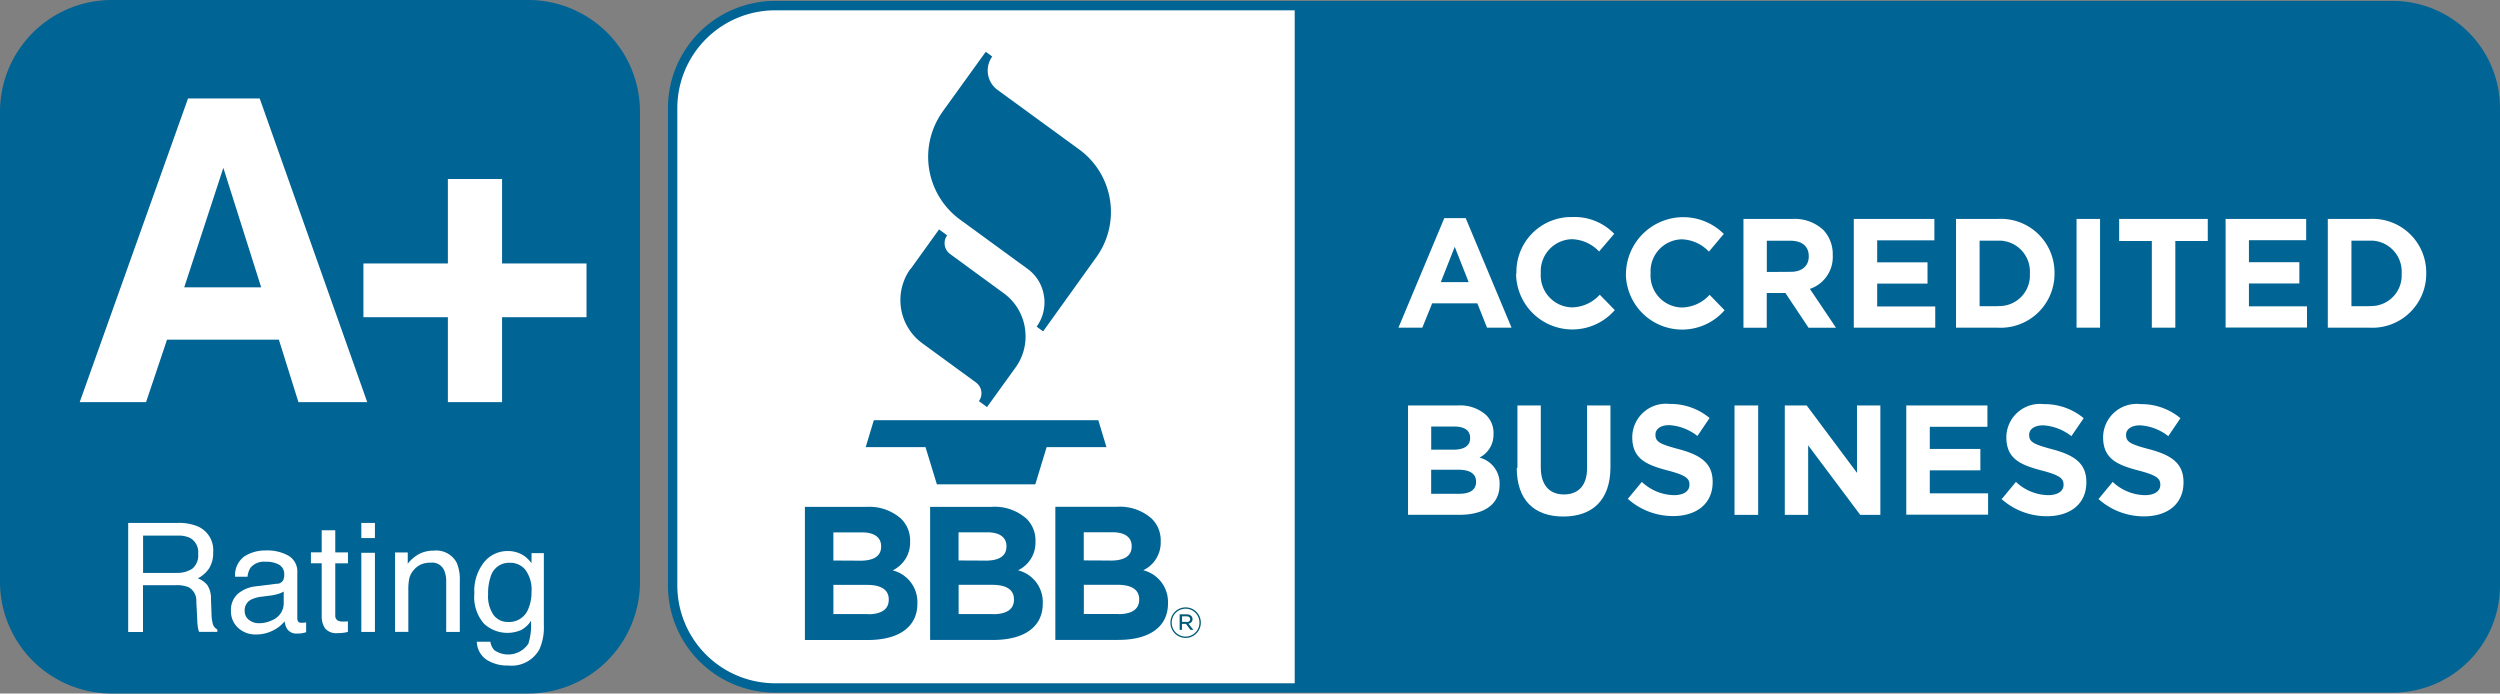
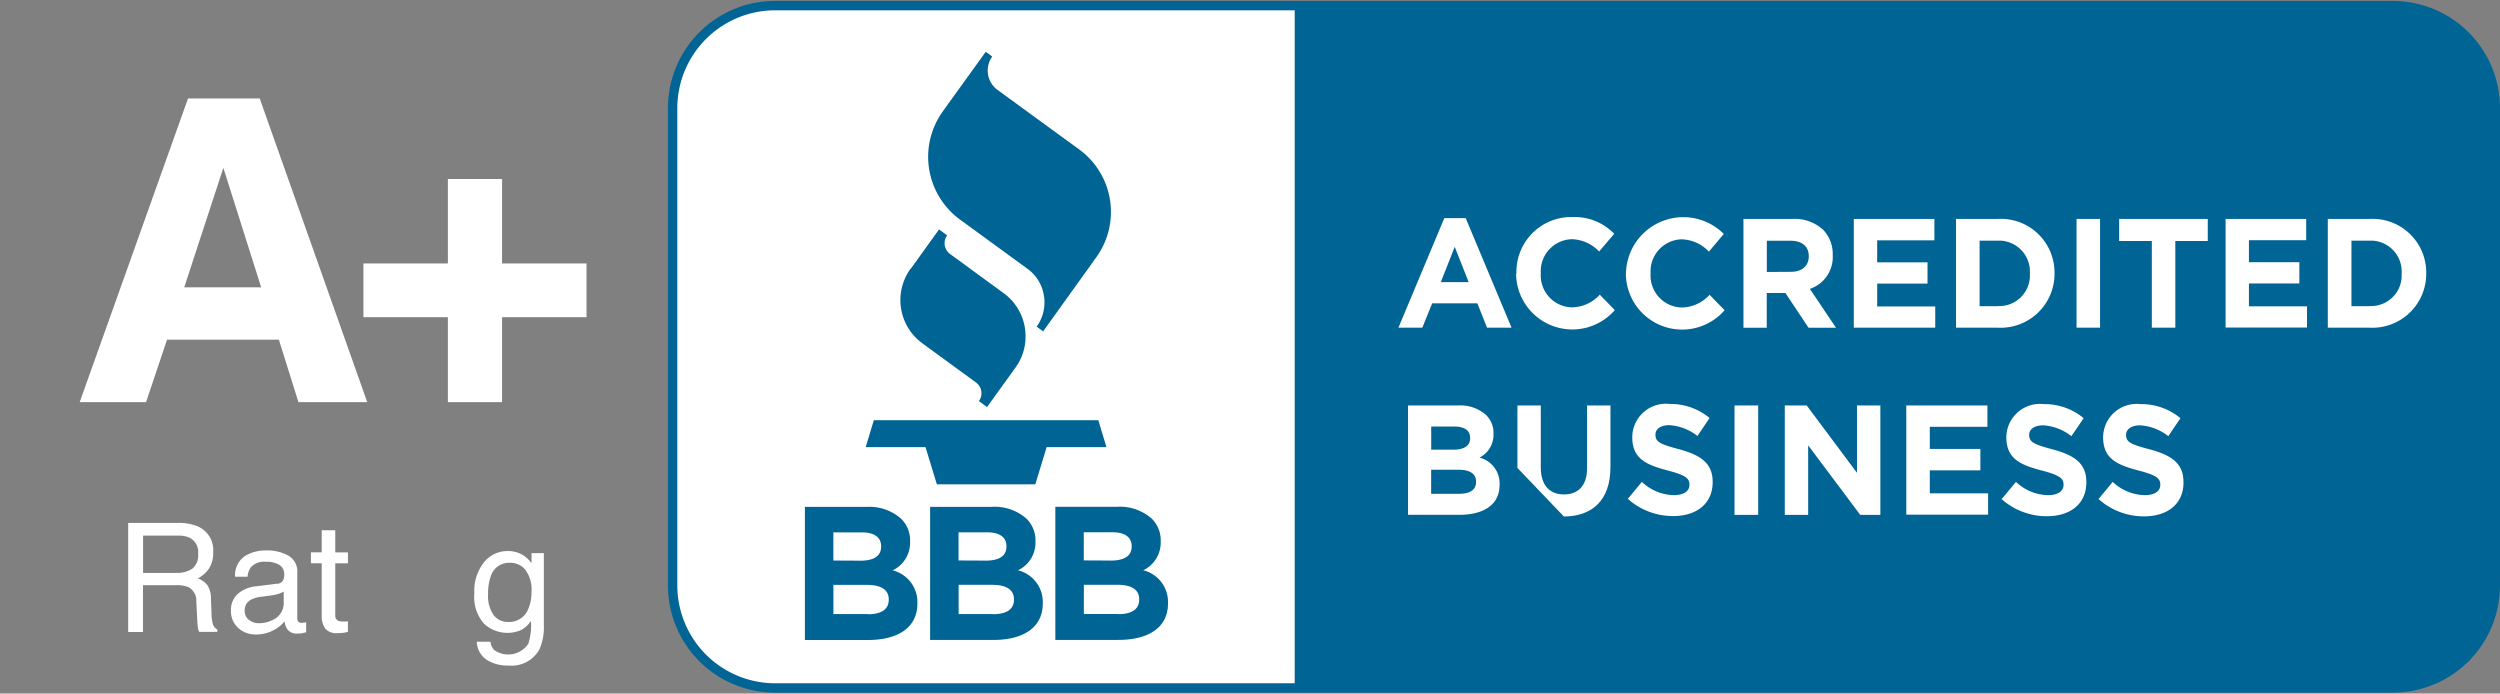
<svg xmlns="http://www.w3.org/2000/svg" width="180.856" height="50.172" viewBox="0 0 180.856 50.172">
  <rect x="0" y="0" width="180.856" height="50.172" fill="#808080" stroke="none" />
  <g id="BBB-a-plus-rating" transform="translate(0 0.2)">
    <path id="Path_12036" data-name="Path 12036" d="M148.377.96h117.05a7.428,7.428,0,0,1,7.407,7.407V42.924a7.428,7.428,0,0,1-7.407,7.407H148.377a7.428,7.428,0,0,1-7.407-7.407V8.367A7.428,7.428,0,0,1,148.377.96Z" transform="translate(-92.313 -0.76)" fill="#fff" fill-rule="evenodd" />
    <path id="Path_12037" data-name="Path 12037" d="M147.742-.007h117.05a7.754,7.754,0,0,1,7.742,7.742V42.289a7.754,7.754,0,0,1-7.742,7.742H147.742A7.754,7.754,0,0,1,140,42.289V7.732A7.754,7.754,0,0,1,147.742-.01ZM264.792.67H147.742a7.083,7.083,0,0,0-7.065,7.065V42.289a7.083,7.083,0,0,0,7.065,7.065h117.05a7.083,7.083,0,0,0,7.065-7.065V7.732A7.083,7.083,0,0,0,264.792.667Z" transform="translate(-91.678 -0.124)" fill="#006495" />
    <path id="Path_12038" data-name="Path 12038" d="M271.36.96h79.462a7.428,7.428,0,0,1,7.407,7.407V42.924a7.428,7.428,0,0,1-7.407,7.407H271.36Z" transform="translate(-177.698 -0.76)" fill="#006495" fill-rule="evenodd" />
    <path id="Path_12039" data-name="Path 12039" d="M296.4,45.363h1.567l3.317,7.925H299.51l-.7-1.76h-3.269l-.714,1.76H293.1l3.317-7.925H296.4Zm1.781,4.629h0l-1.008-2.554-1.008,2.554Zm3.455-.618h0v-.021a3.966,3.966,0,0,1,3.855-4.069h.186a3.982,3.982,0,0,1,3.034,1.212l-1.094,1.281a2.816,2.816,0,0,0-1.978-.891,2.315,2.315,0,0,0-2.24,2.447v.021a2.313,2.313,0,0,0,2.24,2.464,2.764,2.764,0,0,0,2.026-.918l1.087,1.115a4.069,4.069,0,0,1-7.141-2.64l.031-.01v.01Zm7.925,0h0v-.021a4.147,4.147,0,0,1,7.076-2.848l-1.077,1.281a2.816,2.816,0,0,0-1.978-.891,2.315,2.315,0,0,0-2.24,2.447v.021a2.313,2.313,0,0,0,2.24,2.464,2.764,2.764,0,0,0,2.026-.918l1.087,1.115a4.069,4.069,0,0,1-7.141-2.64l.01-.01Zm8.5-3.952h3.531a3.03,3.03,0,0,1,2.25.8,2.526,2.526,0,0,1,.676,1.8v.021a2.426,2.426,0,0,1-1.653,2.437l1.888,2.81h-1.985l-1.674-2.513h-1.35v2.513h-1.684V45.425Zm3.424,3.824h0c.832,0,1.3-.449,1.3-1.115v-.01c0-.742-.507-1.125-1.35-1.125H319.75v2.261Z" transform="translate(-191.934 -29.782)" fill="#fff" />
    <path id="Path_12040" data-name="Path 12040" d="M388.54,45.69h5.83v1.546h-4.138v1.595h3.641v1.536h-3.641V52.02h4.2v1.536H388.54Z" transform="translate(-254.432 -30.051)" fill="#fff" />
    <path id="Path_12041" data-name="Path 12041" d="M409.97,45.69h3.013a3.881,3.881,0,0,1,4.111,3.914v.021a3.9,3.9,0,0,1-4.111,3.931H409.97V45.69Zm3.013,6.3h0a2.215,2.215,0,0,0,2.33-2.1v-.273a2.241,2.241,0,0,0-2.112-2.357h-1.526V52h1.312v-.01Z" transform="translate(-268.466 -30.051)" fill="#fff" />
    <path id="Path_12042" data-name="Path 12042" d="M435.23,45.69h1.7v7.866h-1.7Zm5.429,1.595h-2.347V45.69h6.41v1.595h-2.347v6.272h-1.7V47.285h-.01Zm5.353-1.595h5.83v1.536H447.7v1.595h3.648v1.536H447.7V52.01h4.2v1.536h-5.888Z" transform="translate(-285.007 -30.051)" fill="#fff" />
    <path id="Path_12043" data-name="Path 12043" d="M487.89,45.69H490.9a3.881,3.881,0,0,1,4.111,3.914v.021a3.9,3.9,0,0,1-4.111,3.931H487.89V45.69Zm3.013,6.3h0a2.215,2.215,0,0,0,2.33-2.1v-.273a2.241,2.241,0,0,0-2.112-2.357H489.6V52h1.312v-.01Z" transform="translate(-319.491 -30.051)" fill="#fff" />
    <path id="Path_12044" data-name="Path 12044" d="M341.15,91.338h0l1.018-1.232a3.484,3.484,0,0,0,2.319.96c.694,0,1.125-.283,1.125-.742V90.3c0-.442-.266-.677-1.567-1.018-1.567-.411-2.571-.853-2.571-2.416v-.021a2.438,2.438,0,0,1,2.71-2.378,4.416,4.416,0,0,1,2.885,1.018l-.88,1.3a3.657,3.657,0,0,0-2.036-.784c-.656,0-1,.3-1,.677V86.7c0,.518.342.677,1.674,1.035,1.574.421,2.464,1,2.464,2.368v.021c0,1.574-1.184,2.454-2.858,2.454a4.909,4.909,0,0,1-3.3-1.263h.01v.021Z" transform="translate(-223.393 -55.445)" fill="#fff" />
-     <path id="Path_12045" data-name="Path 12045" d="M317.948,89.3h0V84.78h1.691v4.48c0,1.291.635,1.957,1.674,1.957s1.674-.645,1.674-1.9V84.78h1.691v4.463c0,2.4-1.322,3.572-3.414,3.572S317.9,91.631,317.9,89.3h.048Z" transform="translate(-208.174 -55.648)" fill="#fff" />
+     <path id="Path_12045" data-name="Path 12045" d="M317.948,89.3h0V84.78h1.691v4.48c0,1.291.635,1.957,1.674,1.957s1.674-.645,1.674-1.9V84.78h1.691v4.463c0,2.4-1.322,3.572-3.414,3.572h.048Z" transform="translate(-208.174 -55.648)" fill="#fff" />
    <path id="Path_12046" data-name="Path 12046" d="M295.12,84.769h3.61a2.8,2.8,0,0,1,2.036.7,1.809,1.809,0,0,1,.528,1.36v.021a1.842,1.842,0,0,1-1.018,1.691,1.922,1.922,0,0,1,1.457,1.947v.021c0,1.45-1.153,2.171-2.917,2.171H295.11V84.769Zm3.7,6.389h0c.752,0,1.212-.273,1.212-.859v-.021c0-.528-.39-.859-1.27-.859h-1.978v1.743h2.036Zm-.449-3.189h0c.752,0,1.232-.245,1.232-.842v-.021c0-.518-.4-.811-1.125-.811h-1.691v1.674Z" transform="translate(-193.25 -55.637)" fill="#fff" />
    <path id="Path_12047" data-name="Path 12047" d="M363.54,84.78h1.712v7.914H363.54Zm3.648,0h1.574l3.638,4.874V84.78h1.691v7.914h-1.457l-3.766-5.029v5.029h-1.691V84.78Zm8.777,0h5.871v1.546h-4.169v1.6h3.659v1.546h-3.659v1.664h4.218v1.546h-5.919v-7.9Z" transform="translate(-238.061 -55.648)" fill="#fff" />
    <path id="Path_12048" data-name="Path 12048" d="M419.5,91.358l1.018-1.232a3.484,3.484,0,0,0,2.319.96c.694,0,1.125-.283,1.125-.742v-.021c0-.442-.266-.677-1.567-1.018-1.567-.411-2.571-.853-2.571-2.416v-.021a2.43,2.43,0,0,1,2.709-2.368,4.416,4.416,0,0,1,2.886,1.018l-.891,1.3a3.657,3.657,0,0,0-2.036-.784c-.656,0-1.018.3-1.018.677v.021c0,.518.342.677,1.674,1.035,1.574.421,2.464,1,2.464,2.368v.021c0,1.574-1.174,2.454-2.858,2.454a4.909,4.909,0,0,1-3.3-1.263h.031l.01.01Zm7,0h0l1.018-1.232a3.484,3.484,0,0,0,2.319.96c.7,0,1.125-.283,1.125-.742v-.021c0-.442-.266-.677-1.567-1.018-1.567-.411-2.571-.853-2.571-2.416v-.021a2.43,2.43,0,0,1,2.71-2.368,4.416,4.416,0,0,1,2.885,1.018l-.88,1.3a3.657,3.657,0,0,0-2.036-.784c-.656,0-1.018.3-1.018.677v.021c0,.518.342.677,1.691,1.035,1.574.421,2.464,1,2.464,2.378v.021c0,1.574-1.174,2.454-2.858,2.454a4.908,4.908,0,0,1-3.3-1.263h.01Z" transform="translate(-274.68 -55.465)" fill="#fff" />
    <path id="Path_12049" data-name="Path 12049" d="M198.276,87.87h-16.24l-.587,1.947h4.325l.822,2.692h7.121l.821-2.692h4.325Z" transform="translate(-118.821 -57.672)" fill="#006495" />
    <path id="Path_12050" data-name="Path 12050" d="M176.338,26.348a3.868,3.868,0,0,0,.853,5.381l3.883,2.837a.966.966,0,0,1,.214,1.35l.587.431,2.054-2.848a3.83,3.83,0,0,0,.735-2.261,4.657,4.657,0,0,0-.048-.618,3.833,3.833,0,0,0-1.536-2.513L179.2,25.271a.978.978,0,0,1-.383-.625.783.783,0,0,1-.01-.155.907.907,0,0,1,.186-.566l-.587-.431-2.054,2.858h-.01Zm2.337-11.387h0a5.622,5.622,0,0,0,1.243,7.818l4.881,3.562a2.943,2.943,0,0,1,1.194,1.957,2.434,2.434,0,0,1,.038.48,2.983,2.983,0,0,1-.566,1.75l.469.342,3.845-5.36a5.6,5.6,0,0,0-1.243-7.807l-5.9-4.3a1.734,1.734,0,0,1-.383-2.416l-.469-.342-3.12,4.325h.01Zm-9.968,28.607h4.442a3.461,3.461,0,0,1,2.506.853,2.183,2.183,0,0,1,.656,1.633v.031a2.216,2.216,0,0,1-1.263,2.074,2.362,2.362,0,0,1,1.791,2.368v.031c0,1.76-1.429,2.64-3.59,2.64H168.7V43.572h.01Zm3.993,3.893h0c.928,0,1.515-.3,1.515-1.018v-.031c0-.635-.49-1-1.381-1h-2.074v2.036l1.936.01Zm.566,3.873h0c.928,0,1.5-.331,1.5-1.046v-.031c0-.645-.48-1.046-1.567-1.046h-2.437v2.112h2.513l-.01.01Zm4.5-7.77h4.453a3.461,3.461,0,0,1,2.506.853,2.183,2.183,0,0,1,.656,1.633v.031a2.216,2.216,0,0,1-1.263,2.074,2.362,2.362,0,0,1,1.791,2.368v.031c0,1.76-1.429,2.64-3.59,2.64h-4.56V43.568h.01Zm4,3.893h0c.928,0,1.515-.3,1.515-1.018v-.031c0-.635-.49-1-1.381-1h-2.085v2.036l1.947.01Zm.559,3.873h0c.928,0,1.5-.331,1.5-1.046v-.031c0-.645-.48-1.046-1.567-1.046h-2.437V51.32h2.513l-.01.01Zm4.5-7.77h4.453a3.461,3.461,0,0,1,2.506.853,2.183,2.183,0,0,1,.656,1.633v.031a2.216,2.216,0,0,1-1.263,2.074,2.362,2.362,0,0,1,1.791,2.368v.031c0,1.76-1.429,2.64-3.59,2.64h-4.56V43.565h.01Zm4,3.893h0c.928,0,1.515-.3,1.515-1.018v-.031c0-.635-.49-1-1.381-1h-2.085v2.036l1.947.01Zm.559,3.873h0c.928,0,1.5-.331,1.5-1.046V50.25c0-.645-.48-1.046-1.567-1.046h-2.437v2.112h2.506Z" transform="translate(-110.472 -7.098)" fill="#006495" />
-     <path id="Path_12051" data-name="Path 12051" d="M245.31,128.215v-.01a1.1,1.1,0,0,1,2.2-.01v.01a1.1,1.1,0,1,1-2.2.01Zm2.1-.01h0v-.01a1,1,0,1,0-2.005.01v.01a1,1,0,1,0,2.005-.01Zm-1.429-.6h.507a.437.437,0,0,1,.331.117.307.307,0,0,1,.09.214v.01a.327.327,0,0,1-.293.331l.352.449h-.207l-.324-.431h-.293v.431h-.166V127.6Zm.49.559h0c.155,0,.266-.069.266-.207v-.01c0-.117-.1-.2-.255-.2h-.331v.4h.324v.01Z" transform="translate(-160.639 -83.361)" fill="#015975" />
-     <path id="Path_12052" data-name="Path 12052" d="M38.223,49.972H8.08A8.089,8.089,0,0,1,0,41.892V7.884A8.092,8.092,0,0,1,8.08-.2H38.223A8.089,8.089,0,0,1,46.3,7.88V41.889a8.089,8.089,0,0,1-8.08,8.08Z" fill="#006495" />
    <path id="Path_12053" data-name="Path 12053" d="M31.117,37.881H23.026L21.508,42.4h-4.8L24.545,20.43h5.184L37.509,42.4H32.532l-1.415-4.515Zm-1.281-3.786L27.1,25.452l-2.83,8.643H29.84Z" transform="translate(-10.942 -13.509)" fill="#fff" />
    <path id="Path_12054" data-name="Path 12054" d="M86.2,47.319v6.14H82.279v-6.14H76.17v-3.89h6.109V37.32H86.2v6.109h6.109v3.89Z" transform="translate(-49.879 -24.57)" fill="#fff" />
    <path id="Path_12055" data-name="Path 12055" d="M26.88,109.4h3.586a3.508,3.508,0,0,1,1.46.262,1.866,1.866,0,0,1,1.091,1.864,2.08,2.08,0,0,1-.293,1.16,2.146,2.146,0,0,1-.818.725,1.6,1.6,0,0,1,.694.494,1.773,1.773,0,0,1,.259.994l.038,1.056a3.051,3.051,0,0,0,.076.67.661.661,0,0,0,.345.483v.176H32.006a1.015,1.015,0,0,1-.086-.262,5.781,5.781,0,0,1-.055-.621l-.066-1.315a1.111,1.111,0,0,0-.559-1.035,2.252,2.252,0,0,0-.935-.145H27.94v3.383H26.87V109.4Zm3.469,3.614a1.972,1.972,0,0,0,1.156-.3,1.241,1.241,0,0,0,.425-1.084,1.17,1.17,0,0,0-.594-1.149,1.913,1.913,0,0,0-.853-.162H27.947v2.7h2.4Z" transform="translate(-17.596 -71.771)" fill="#fff" />
    <path id="Path_12056" data-name="Path 12056" d="M51.738,117.583a.523.523,0,0,0,.445-.28.88.88,0,0,0,.066-.373.784.784,0,0,0-.352-.718,1.883,1.883,0,0,0-1-.224,1.27,1.27,0,0,0-1.07.411,1.386,1.386,0,0,0-.231.673h-.9a1.669,1.669,0,0,1,.69-1.484,2.807,2.807,0,0,1,1.536-.418,3.109,3.109,0,0,1,1.646.387,1.315,1.315,0,0,1,.628,1.2v3.314a.425.425,0,0,0,.062.242c.041.062.128.09.259.09a1.12,1.12,0,0,0,.145-.007c.055-.007.11-.014.173-.024v.714a2.9,2.9,0,0,1-.345.079,2.548,2.548,0,0,1-.321.017.8.8,0,0,1-.725-.356,1.34,1.34,0,0,1-.166-.532,2.44,2.44,0,0,1-.849.67,2.628,2.628,0,0,1-1.218.283,1.816,1.816,0,0,1-1.308-.487,1.612,1.612,0,0,1-.507-1.215,1.561,1.561,0,0,1,.5-1.239,2.38,2.38,0,0,1,1.312-.542l1.539-.193ZM49.7,120.192a1.127,1.127,0,0,0,.725.242,2.219,2.219,0,0,0,.987-.235,1.324,1.324,0,0,0,.8-1.281v-.777a1.66,1.66,0,0,1-.456.19,3.618,3.618,0,0,1-.545.107l-.583.076a2.23,2.23,0,0,0-.79.221.853.853,0,0,0-.449.8.8.8,0,0,0,.307.659Z" transform="translate(-31.688 -75.549)" fill="#fff" />
    <path id="Path_12057" data-name="Path 12057" d="M65.96,110.94h.977v1.6h.918v.79h-.918v3.752a.411.411,0,0,0,.2.4.893.893,0,0,0,.376.059h.152a1.29,1.29,0,0,0,.186-.017v.766a2.263,2.263,0,0,1-.345.069,3.415,3.415,0,0,1-.39.021,1.048,1.048,0,0,1-.918-.345,1.535,1.535,0,0,1-.242-.9v-3.807h-.78v-.79h.78v-1.6Z" transform="translate(-42.683 -72.779)" fill="#fff" />
-     <path id="Path_12058" data-name="Path 12058" d="M75.73,109.4h.984v1.094H75.73Zm0,2.164h.984v5.723H75.73Z" transform="translate(-49.591 -71.771)" fill="#fff" />
-     <path id="Path_12059" data-name="Path 12059" d="M82.8,115.341h.918v.815a2.622,2.622,0,0,1,.863-.725,2.28,2.28,0,0,1,1.015-.221,1.673,1.673,0,0,1,1.653.853,3.008,3.008,0,0,1,.235,1.336v3.69H86.5v-3.624a1.964,1.964,0,0,0-.155-.849.945.945,0,0,0-.935-.538,1.951,1.951,0,0,0-.563.069,1.437,1.437,0,0,0-.7.473,1.419,1.419,0,0,0-.314.587,3.934,3.934,0,0,0-.072.866v3.013H82.8v-5.75Z" transform="translate(-54.221 -75.575)" fill="#fff" />
    <path id="Path_12060" data-name="Path 12060" d="M103,115.621a2.582,2.582,0,0,1,.556.549v-.725h.891v5.229a3.862,3.862,0,0,1-.321,1.729,2.3,2.3,0,0,1-2.264,1.17,2.75,2.75,0,0,1-1.557-.418,1.627,1.627,0,0,1-.708-1.3h.984a1.1,1.1,0,0,0,.276.6,1.753,1.753,0,0,0,2.471-.463,4.46,4.46,0,0,0,.186-1.65,1.926,1.926,0,0,1-.694.656,2.488,2.488,0,0,1-2.7-.449,2.919,2.919,0,0,1-.7-2.192,3.321,3.321,0,0,1,.7-2.254,2.169,2.169,0,0,1,1.7-.811,2.091,2.091,0,0,1,1.177.331Zm.117,1.035a1.394,1.394,0,0,0-1.115-.514,1.375,1.375,0,0,0-1.388.956,3.79,3.79,0,0,0-.2,1.336,2.381,2.381,0,0,0,.393,1.481,1.268,1.268,0,0,0,1.056.507,1.479,1.479,0,0,0,1.457-.939,3.064,3.064,0,0,0,.235-1.239,2.4,2.4,0,0,0-.438-1.584Z" transform="translate(-65.104 -75.628)" fill="#fff" />
  </g>
</svg>